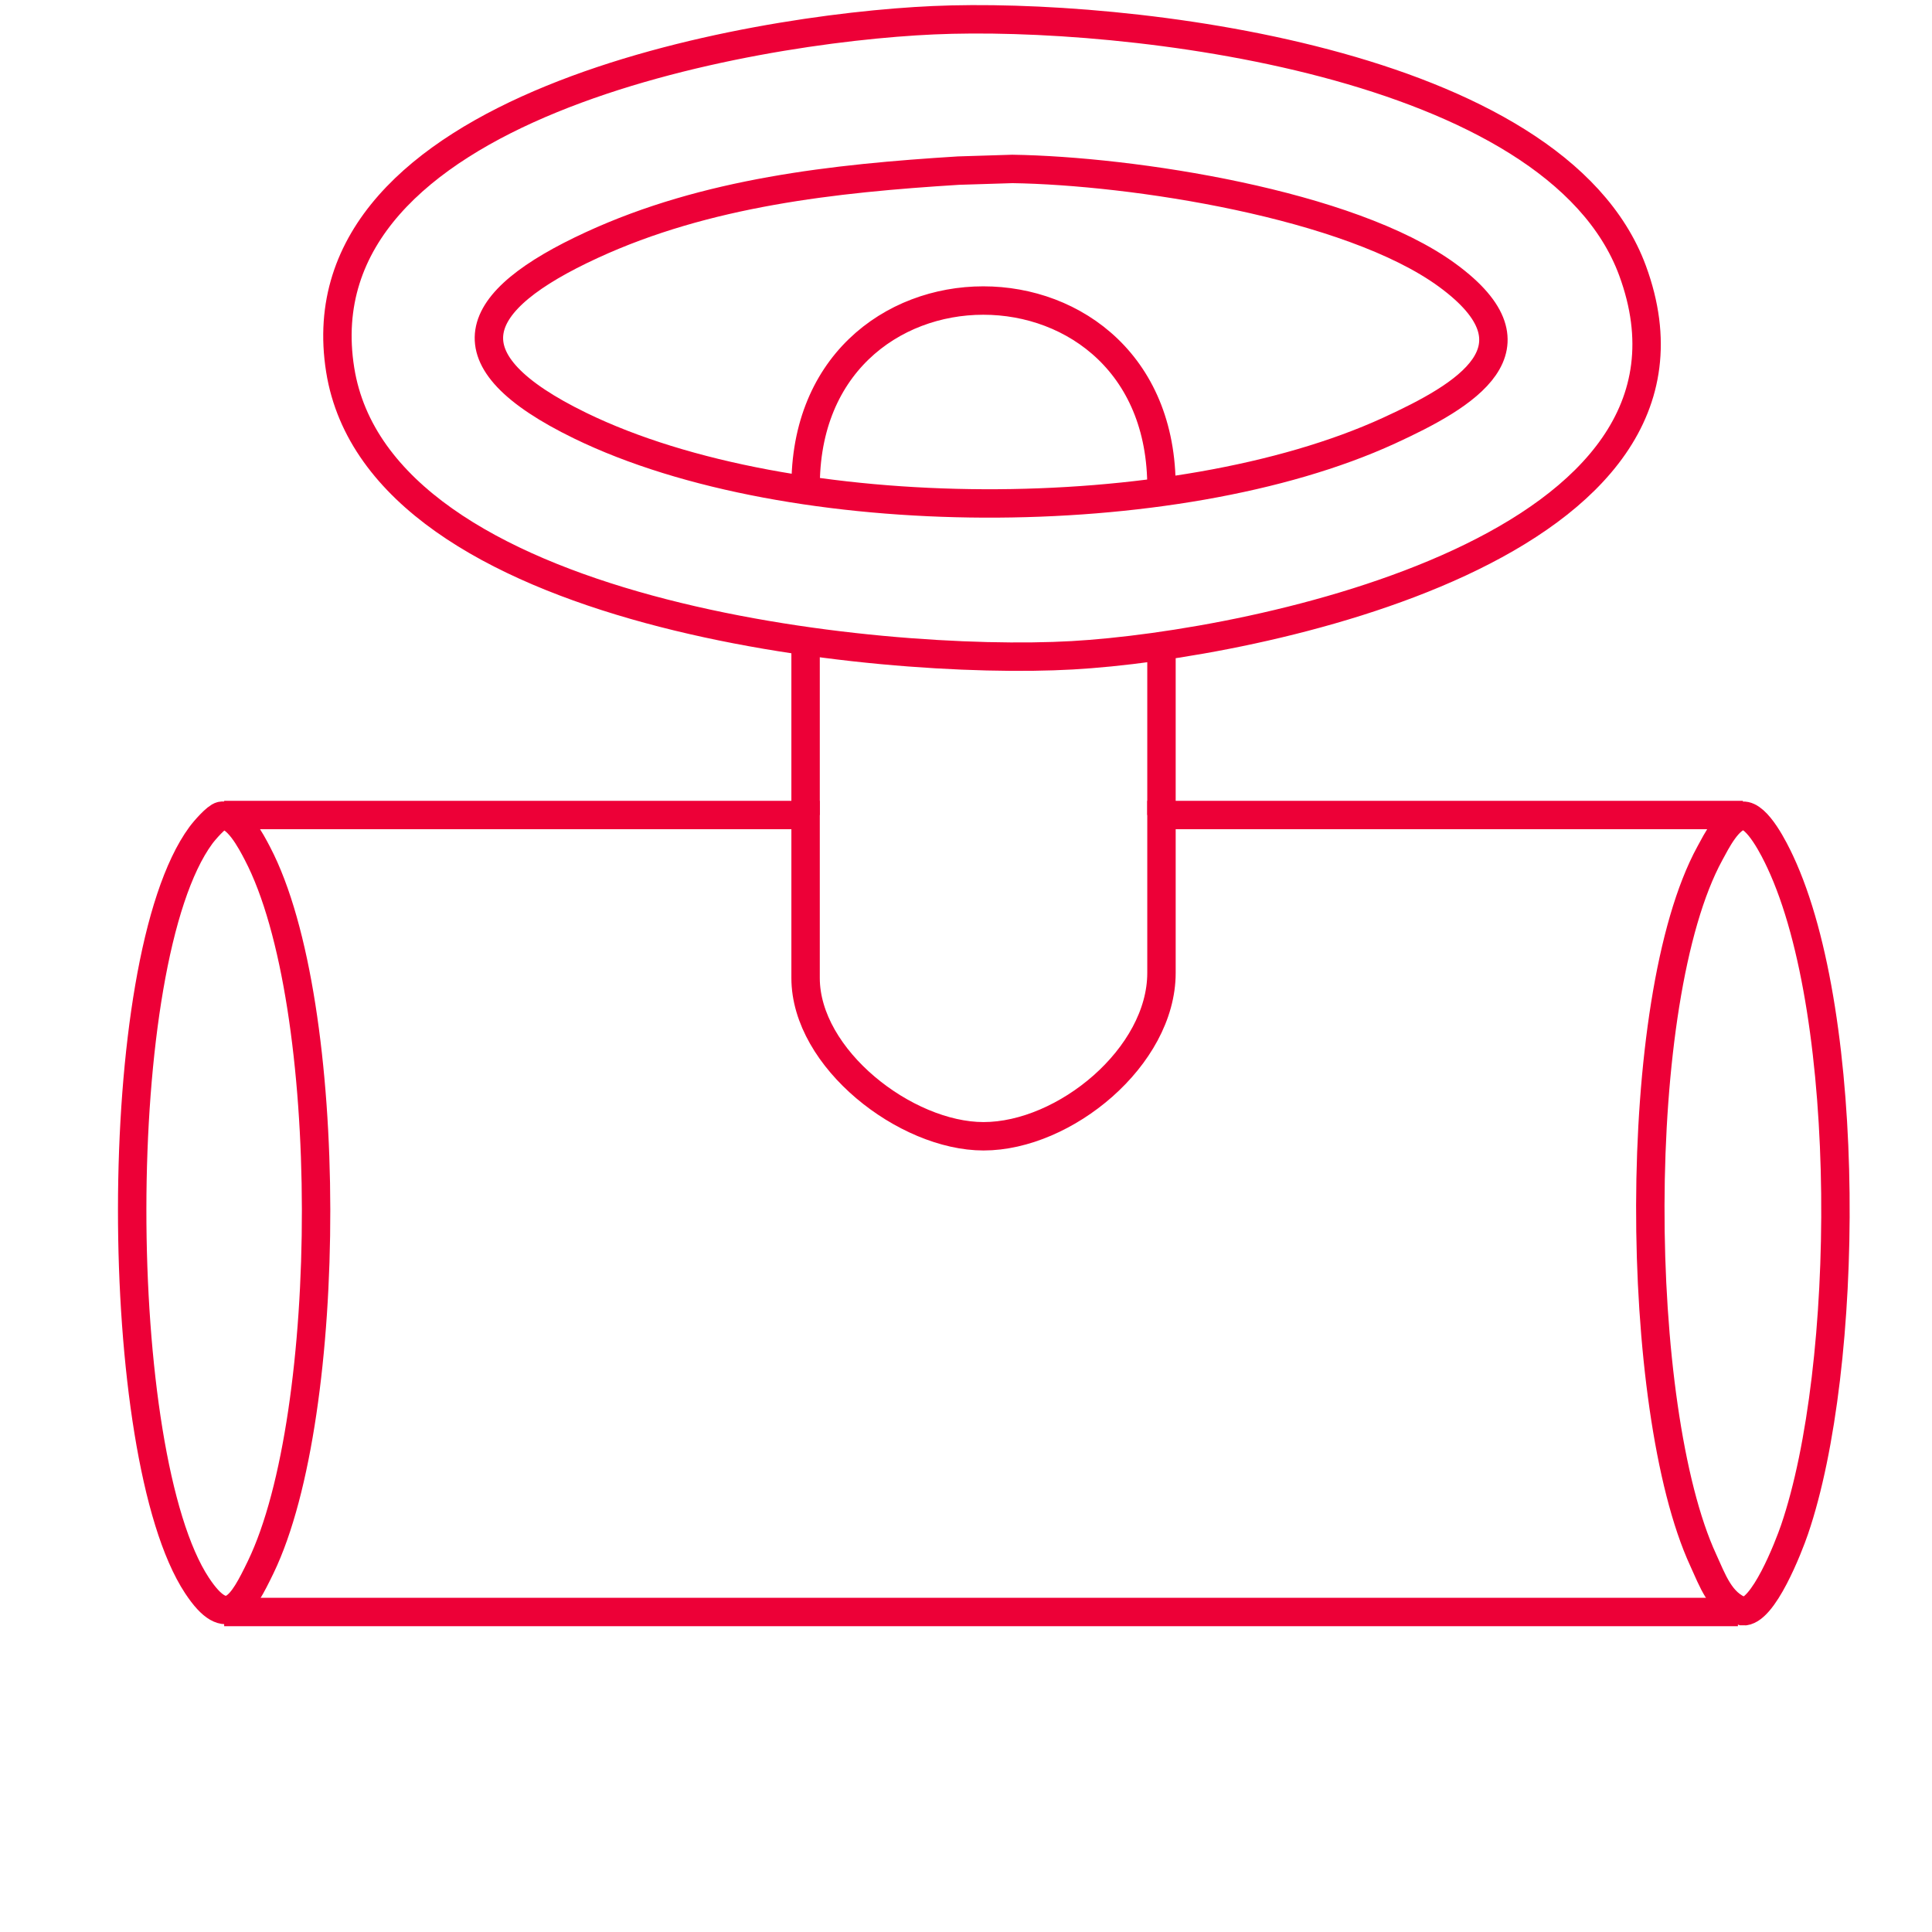
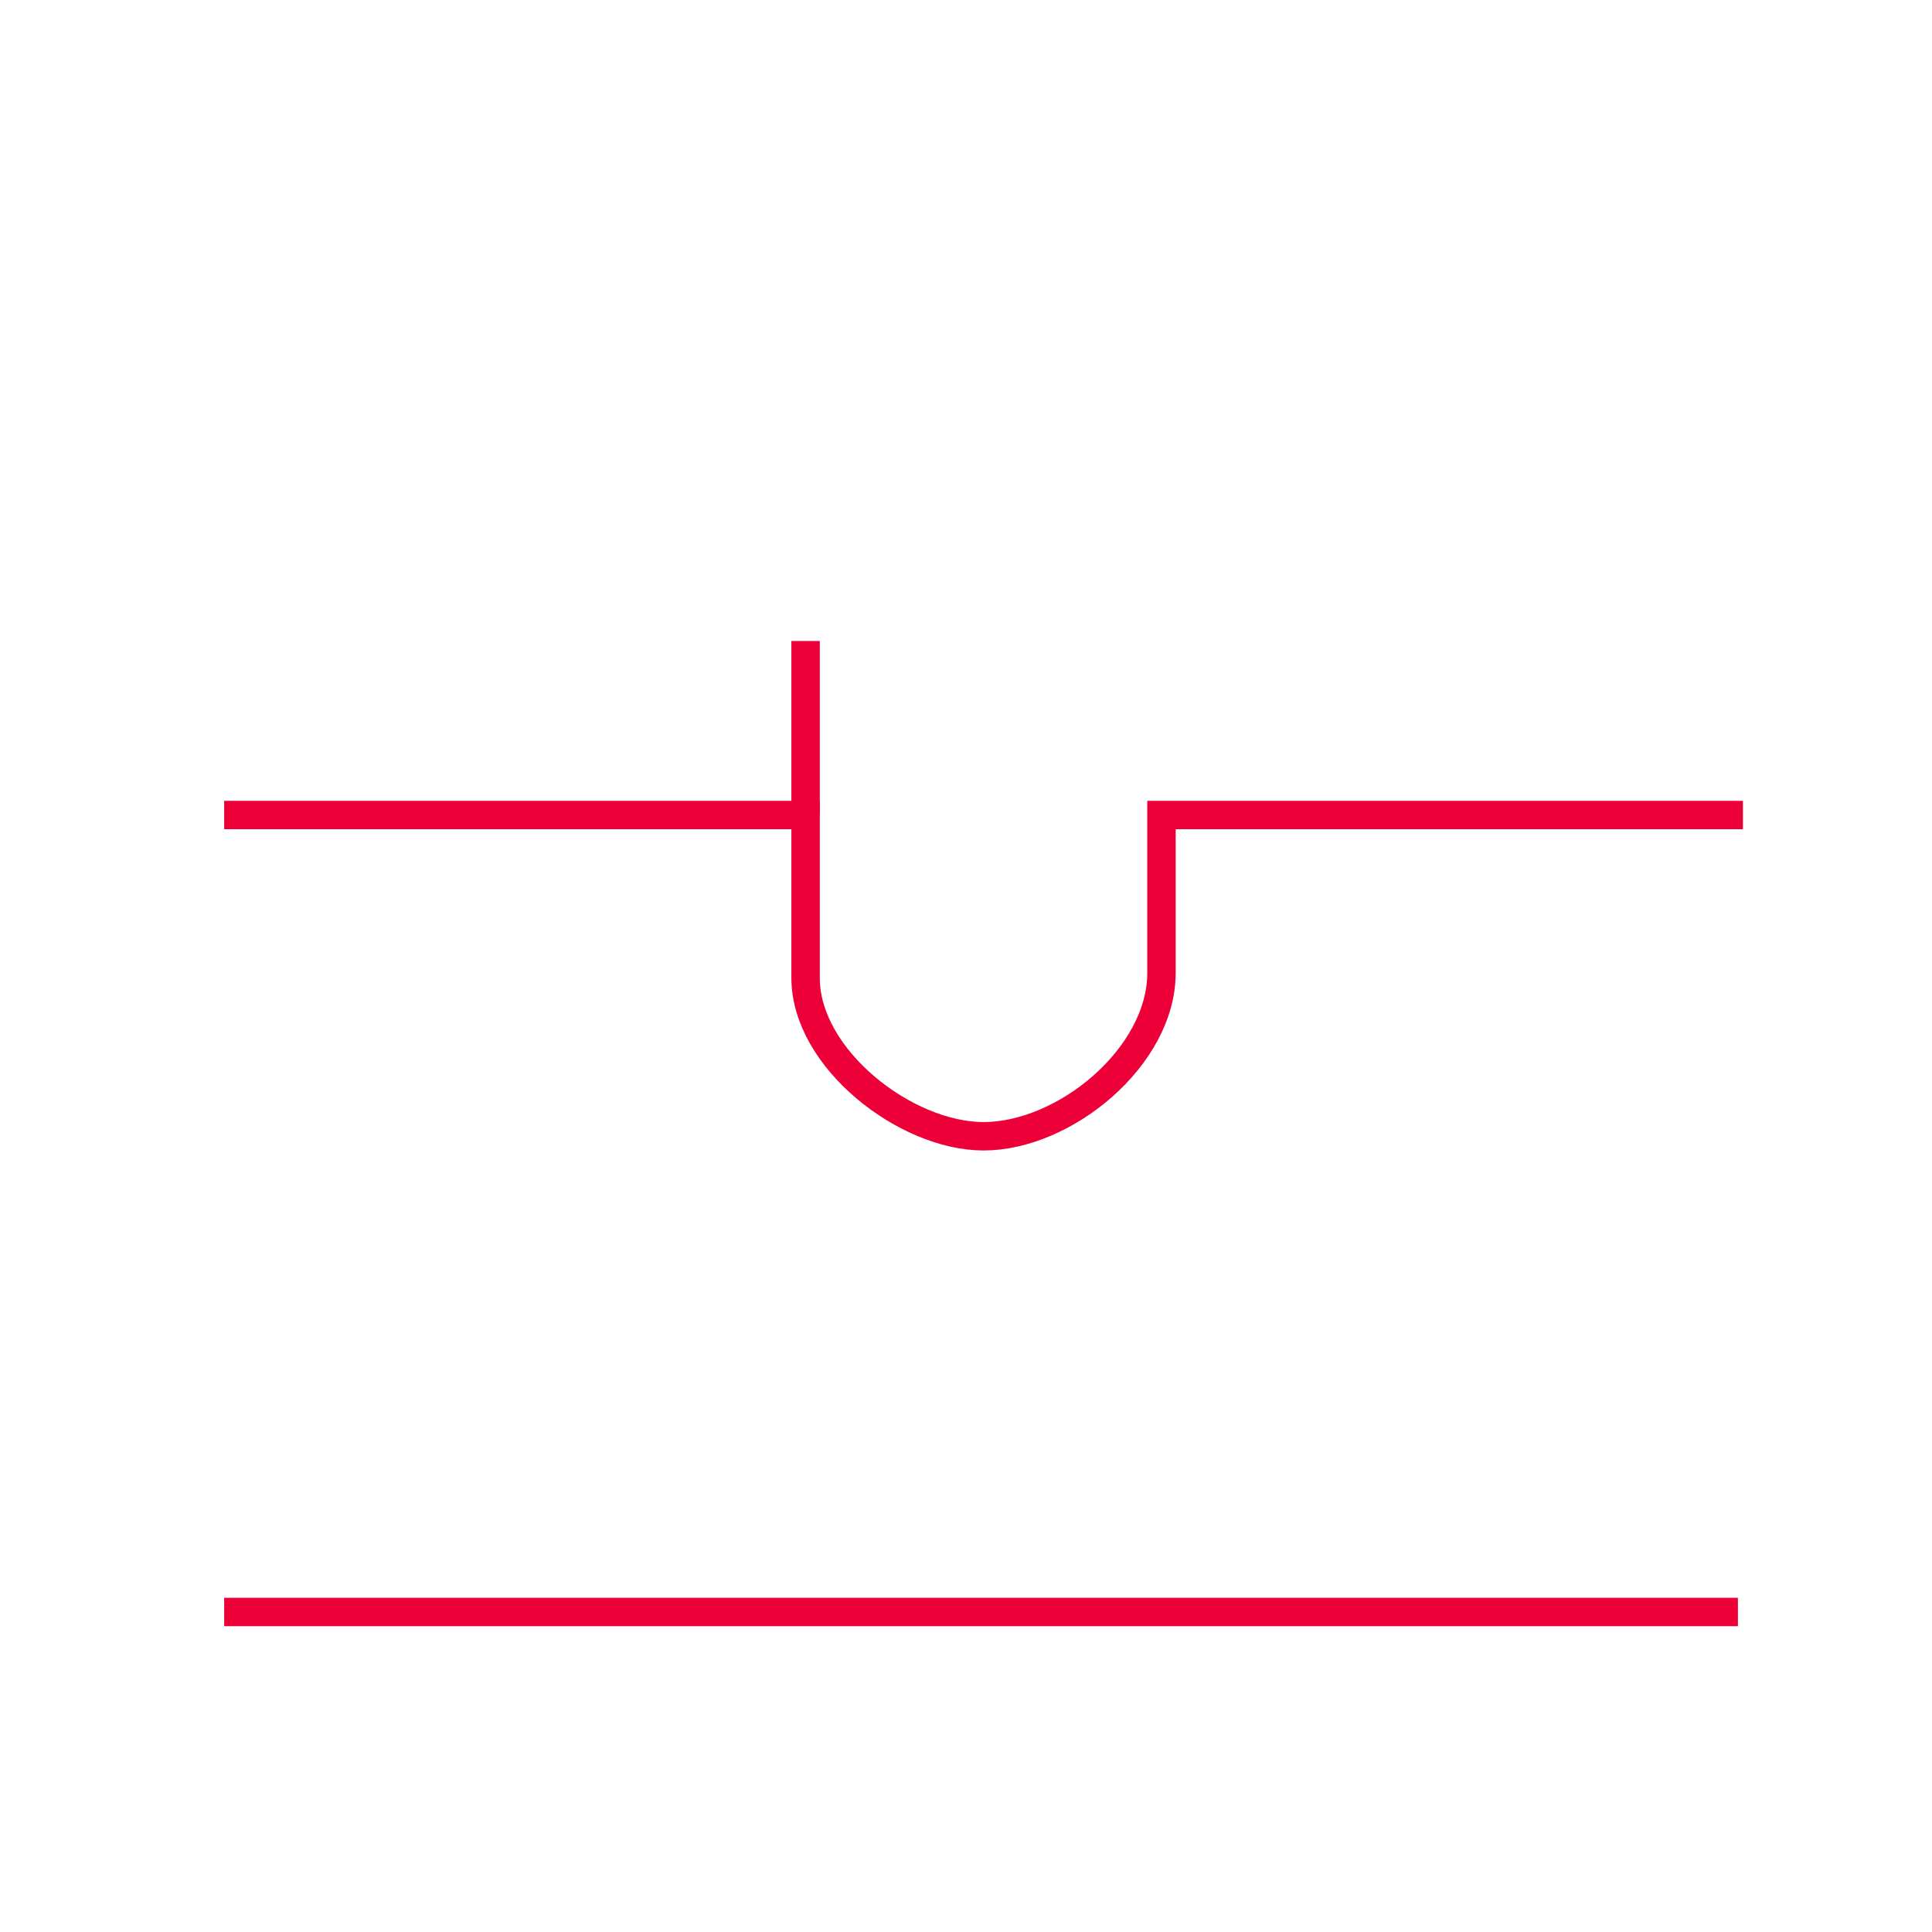
<svg xmlns="http://www.w3.org/2000/svg" width="68" height="68" viewBox="0 0 68 68" fill="none">
-   <path d="M32.852 0.712C26.341 1.004 10.489 3.717 11.974 13.019C13.361 21.701 30.935 23.448 37.739 23.064C44.228 22.698 61.045 19.252 57.459 9.522C54.728 2.115 39.562 0.411 32.852 0.712Z" stroke="#ED0037" stroke-miterlimit="10" />
-   <path d="M40.876 17.421C41.15 8.29 28.056 8.304 28.36 17.421M33.735 6.005L35.631 5.946C39.839 6.009 47.511 7.176 50.942 9.689C54.441 12.251 51.583 13.921 48.886 15.158C41.382 18.6 27.862 18.605 20.421 14.982C15.65 12.659 16.533 10.605 20.83 8.625C24.858 6.768 29.35 6.278 33.735 6.005Z" stroke="#ED0037" stroke-miterlimit="10" />
-   <path d="M7.786 28.715C7.612 28.749 7.196 29.228 7.067 29.404C3.822 33.831 3.918 51.229 6.932 55.802C8.004 57.428 8.525 56.505 9.177 55.155C11.766 49.794 11.823 35.318 9.059 30.035C8.845 29.627 8.324 28.611 7.786 28.715Z" stroke="#ED0037" stroke-miterlimit="10" />
  <path d="M61.345 28.686H40.88V34.244C40.88 37.192 37.479 39.993 34.617 39.993C31.881 39.993 28.354 37.265 28.354 34.42V28.686H7.89" stroke="#ED0037" stroke-miterlimit="10" />
  <path d="M7.89 56.737H61.169" stroke="#ED0037" stroke-miterlimit="10" />
-   <path d="M61.336 28.712C60.835 28.753 60.406 29.624 60.182 30.034C57.359 35.208 57.492 49.591 59.95 54.915C60.265 55.596 60.549 56.453 61.335 56.711C62.054 56.773 62.957 54.436 63.163 53.833C65.104 48.142 65.22 35.811 62.657 30.332C62.466 29.924 61.854 28.669 61.336 28.712Z" stroke="#ED0037" stroke-miterlimit="10" />
-   <path d="M40.88 28.686V22.735" stroke="#ED0037" stroke-miterlimit="10" />
  <path d="M28.354 22.561V28.687" stroke="#ED0037" stroke-miterlimit="10" />
</svg>